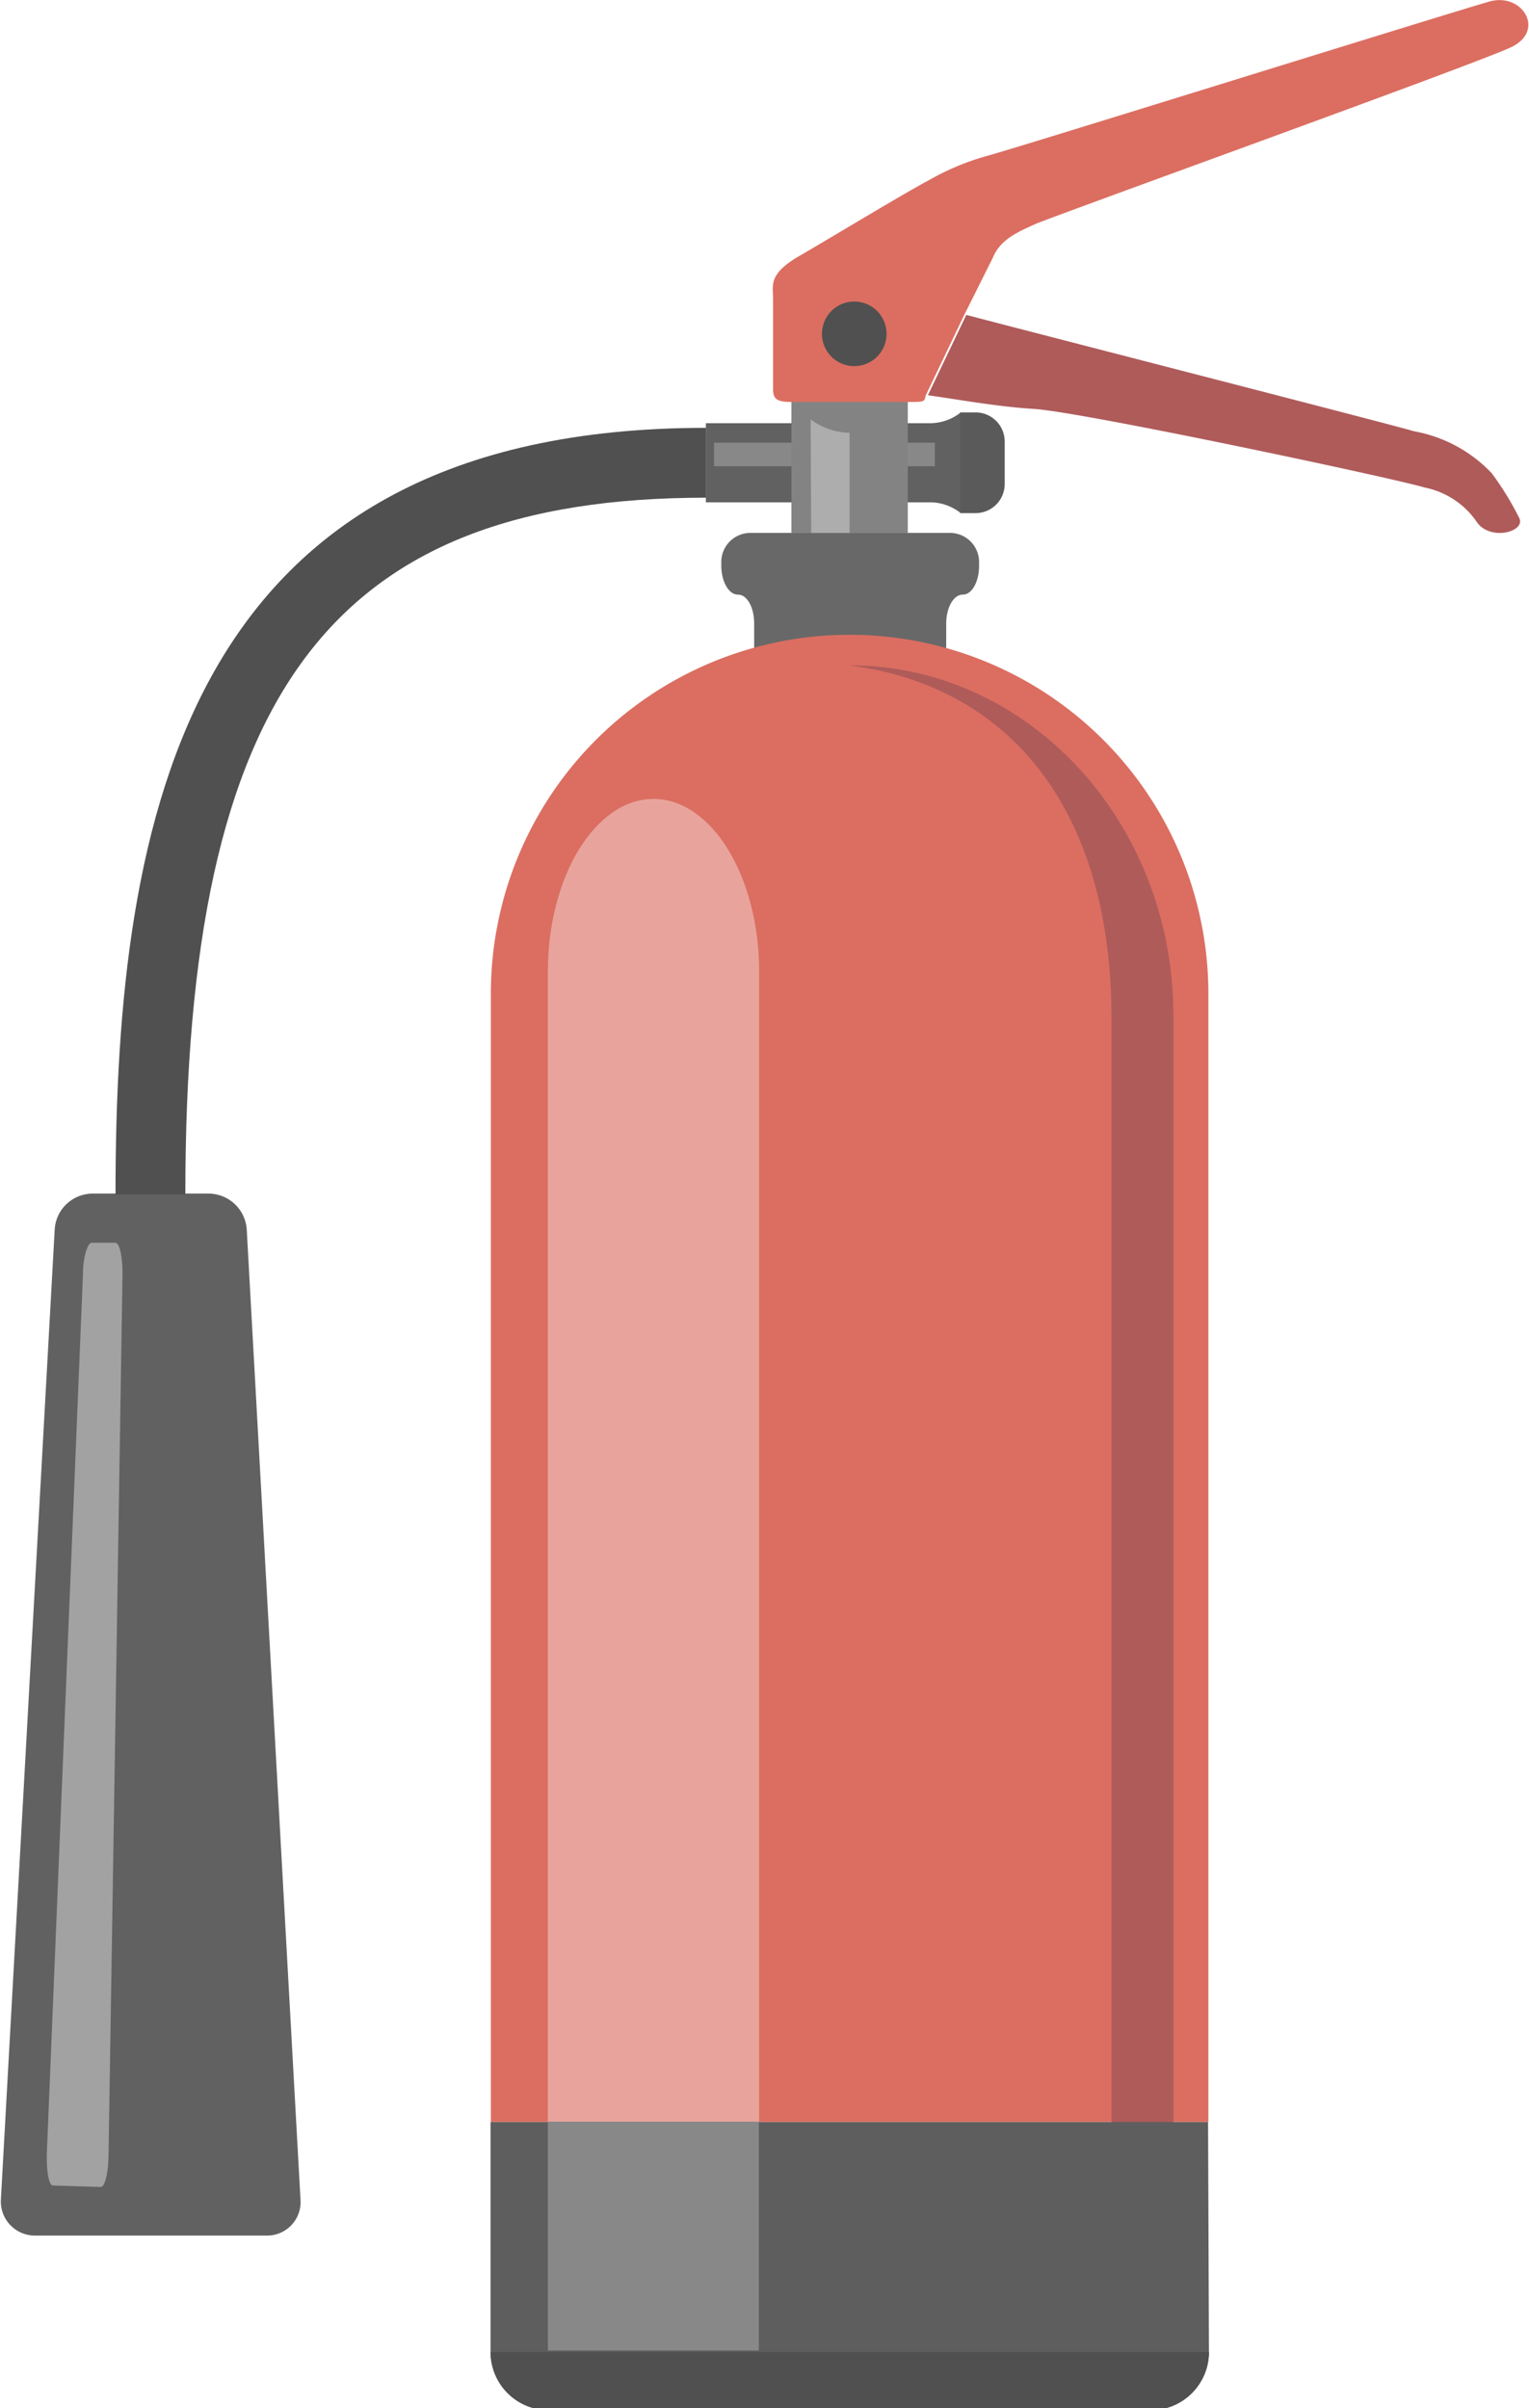
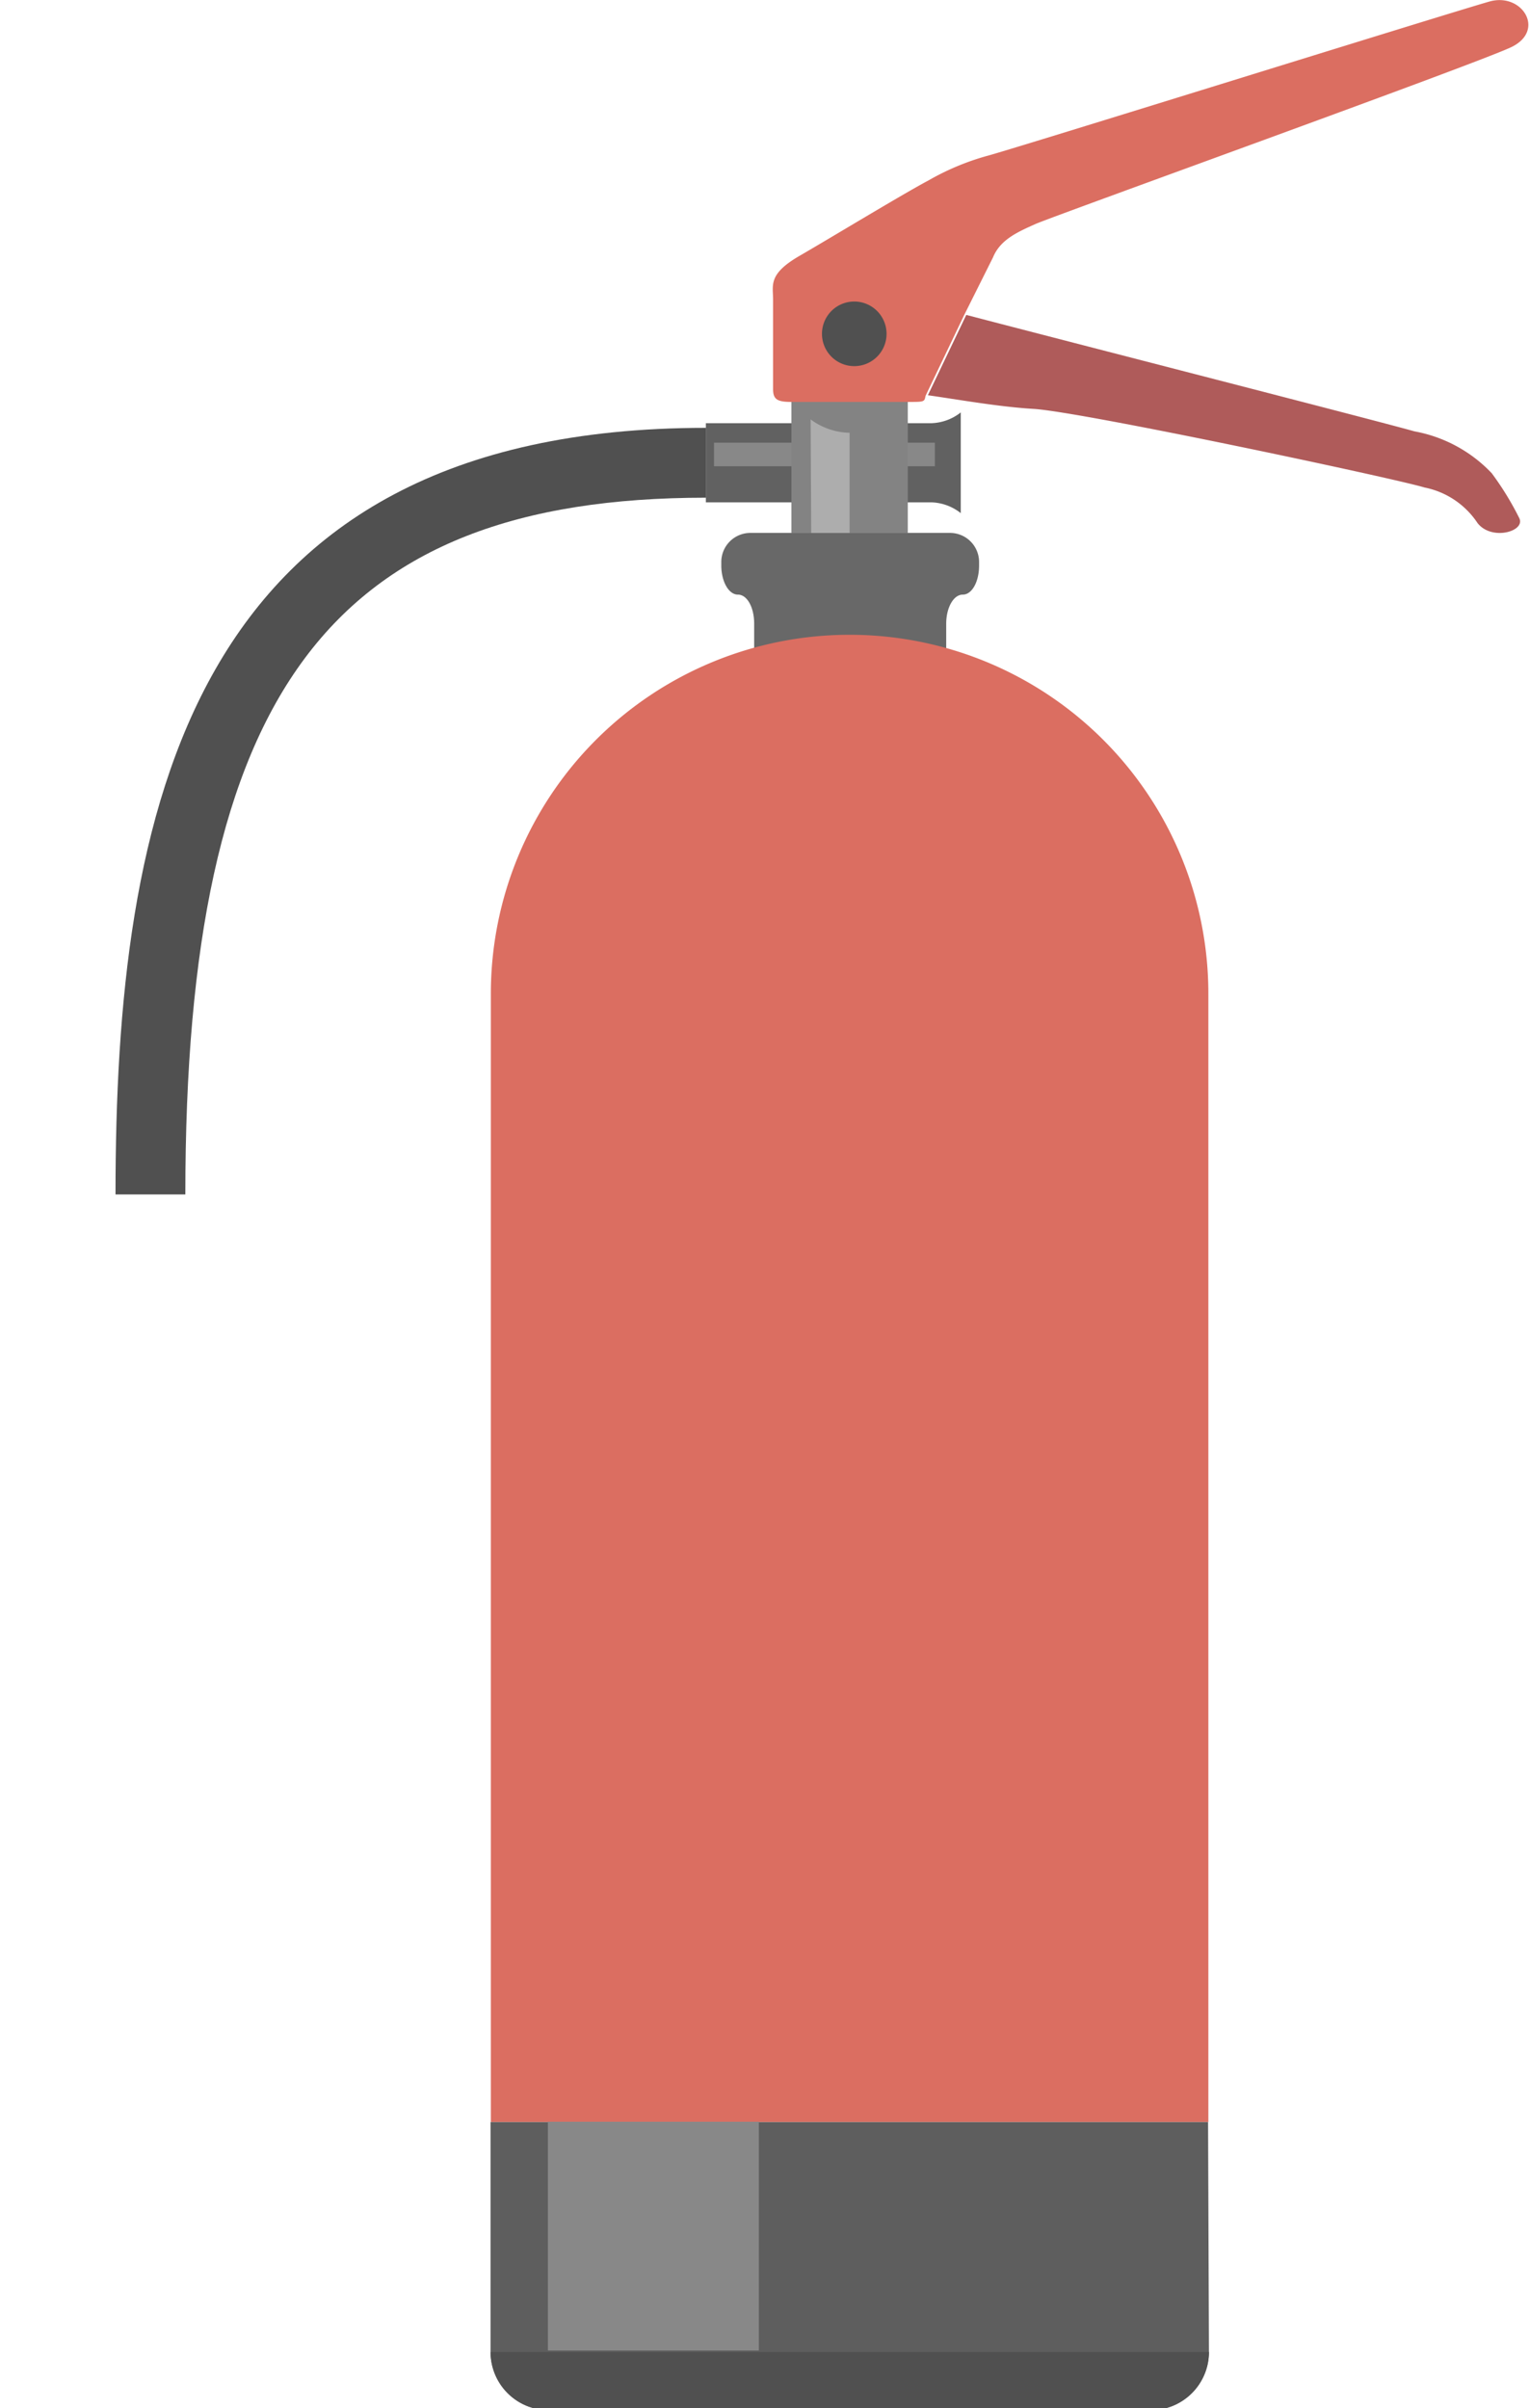
<svg xmlns="http://www.w3.org/2000/svg" viewBox="0 0 52.55 82.74">
  <defs>
    <style>.cls-1{fill:#616161;}.cls-2{fill:#888;}.cls-3{fill:#838383;}.cls-4{fill:#686868;}.cls-5{fill:#db6e61;}.cls-6{fill:#af5b5a;}.cls-7{fill:#e8a49c;}.cls-8{fill:#adadad;}.cls-9{fill:#5a5a5a;}.cls-10{fill:#5e5e5e;}.cls-11{fill:#505050;}.cls-12{fill:#a2a2a2;}</style>
  </defs>
  <g id="_05" data-name="05">
    <path class="cls-1" d="M593.82,112.73h-7.76s0,0,0,.07v2.59s0,0,0,.06h7.76a1.71,1.71,0,0,1,1,.37v-3.46A1.71,1.71,0,0,1,593.82,112.73Z" transform="translate(-561.8 -98.19)" />
    <rect class="cls-2" x="24.54" y="15.21" width="7.59" height="0.81" />
    <path class="cls-3" d="M589,116.5h4V112h-4Z" transform="translate(-561.8 -98.19)" />
    <path class="cls-4" d="M587.59,116.5a1,1,0,0,0-1,1v.12c0,.54.25,1,.57,1s.56.44.56,1V124a1,1,0,0,0,1,1h4.6a1,1,0,0,0,1-1v-4.38c0-.55.25-1,.57-1s.56-.45.56-1v-.12a1,1,0,0,0-1-1Z" transform="translate(-561.8 -98.19)" />
    <path class="cls-5" d="M591,120a12.33,12.33,0,0,0-12.33,12.33V171.1h24.66V132.37A12.33,12.33,0,0,0,591,120Z" transform="translate(-561.8 -98.19)" />
-     <path class="cls-6" d="M591,121.05c5.88.78,9,5.41,9,12.09v38h2.13v-38C602.15,126.46,597.16,121.05,591,121.05Z" transform="translate(-561.8 -98.19)" />
-     <path class="cls-7" d="M587.89,171.1V131.57c0-3.26-1.63-5.93-3.63-5.93s-3.63,2.67-3.63,5.93V171.1Z" transform="translate(-561.8 -98.19)" />
    <path class="cls-8" d="M589.68,116.5H591v-3.44a2.33,2.33,0,0,1-1.34-.46Z" transform="translate(-561.8 -98.19)" />
-     <path class="cls-9" d="M595.33,112.36h-.53v3.46h.53a1,1,0,0,0,1-1v-1.48A1,1,0,0,0,595.33,112.36Z" transform="translate(-561.8 -98.19)" />
    <path class="cls-10" d="M603.35,179a2,2,0,0,1-2,2H580.66a2,2,0,0,1-2-2V171.1h24.66Z" transform="translate(-561.8 -98.19)" />
    <path class="cls-11" d="M603.35,179a2,2,0,0,1-2,2H580.66a2,2,0,0,1-2-2Z" transform="translate(-561.8 -98.19)" />
    <rect class="cls-2" x="18.83" y="72.9" width="7.25" height="7.86" />
    <path class="cls-5" d="M593,112h-4c-.49,0-.63-.09-.63-.44v-3.08c0-.49-.18-.87.91-1.5s3.56-2.13,4.43-2.59a8.73,8.73,0,0,1,2-.84c.59-.14,16.17-5,17.29-5.31s1.93,1,.74,1.57-15.76,5.81-16.36,6.08-1.2.53-1.45,1.14l-1,2-1.32,2.76C593.57,112,593.57,112,593,112Z" transform="translate(-561.8 -98.19)" />
    <path class="cls-6" d="M613.07,114.45a4.86,4.86,0,0,0-2.66-1.44c-1-.29-12-3.11-15.4-4h0l-1.32,2.76h0c1,.14,2.44.4,3.65.47,1.68.11,12.37,2.38,13.42,2.7a2.85,2.85,0,0,1,1.82,1.22c.49.63,1.68.28,1.43-.18A10.27,10.27,0,0,0,613.07,114.45Z" transform="translate(-561.8 -98.19)" />
-     <path class="cls-1" d="M572.13,173.8A1.15,1.15,0,0,1,571,175h-8a1.17,1.17,0,0,1-1.17-1.23l1.85-33.34a1.31,1.31,0,0,1,1.3-1.23h4a1.32,1.32,0,0,1,1.3,1.23Z" transform="translate(-561.8 -98.19)" />
-     <path class="cls-12" d="M565.53,172.23c0,.61-.13,1.11-.27,1.1l-1.64-.05c-.14,0-.23-.5-.21-1.11L564.65,142c0-.62.16-1.11.3-1.11l.82,0c.14,0,.25.5.24,1.11Z" transform="translate(-561.8 -98.19)" />
    <path class="cls-11" d="M565.77,139.23h2.4c0-17.23,5-23.94,17.89-23.94v-2.4C568.18,112.89,565.77,126.2,565.77,139.23Z" transform="translate(-561.8 -98.19)" />
    <path class="cls-11" d="M592.27,109.67a1.11,1.11,0,1,0-1.11,1.1A1.11,1.11,0,0,0,592.27,109.67Z" transform="translate(-561.8 -98.19)" />
  </g>
</svg>